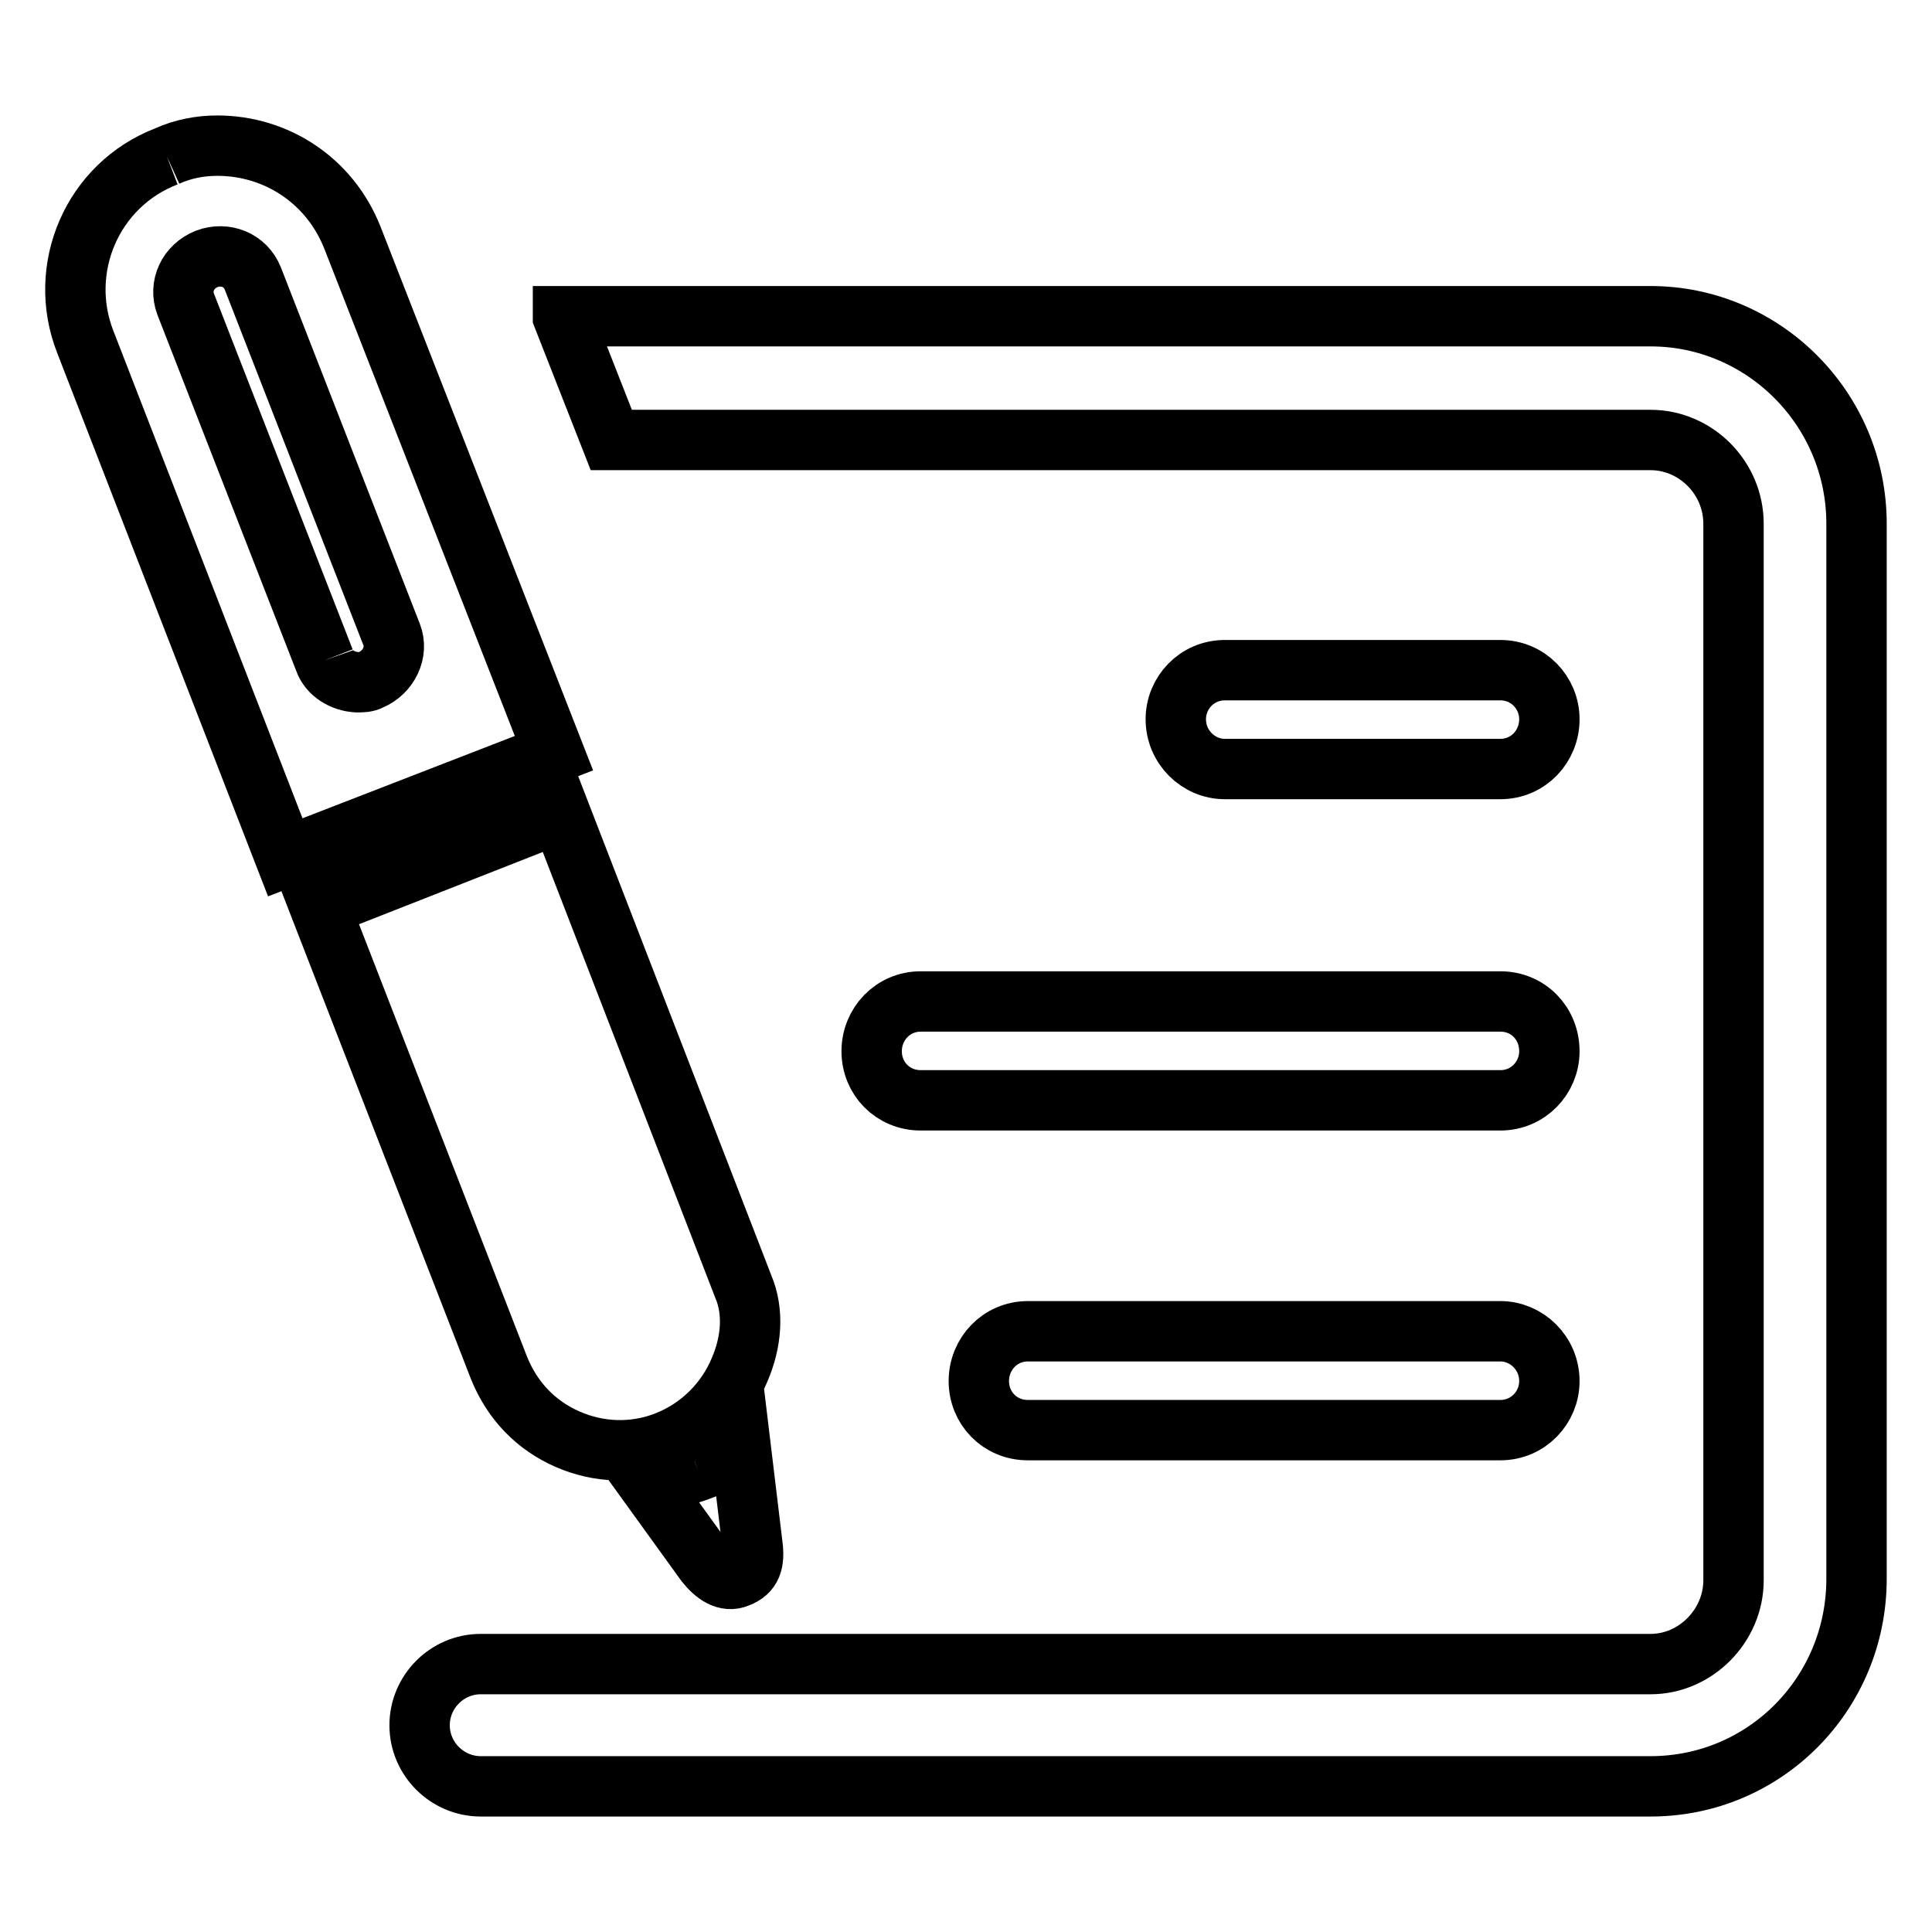
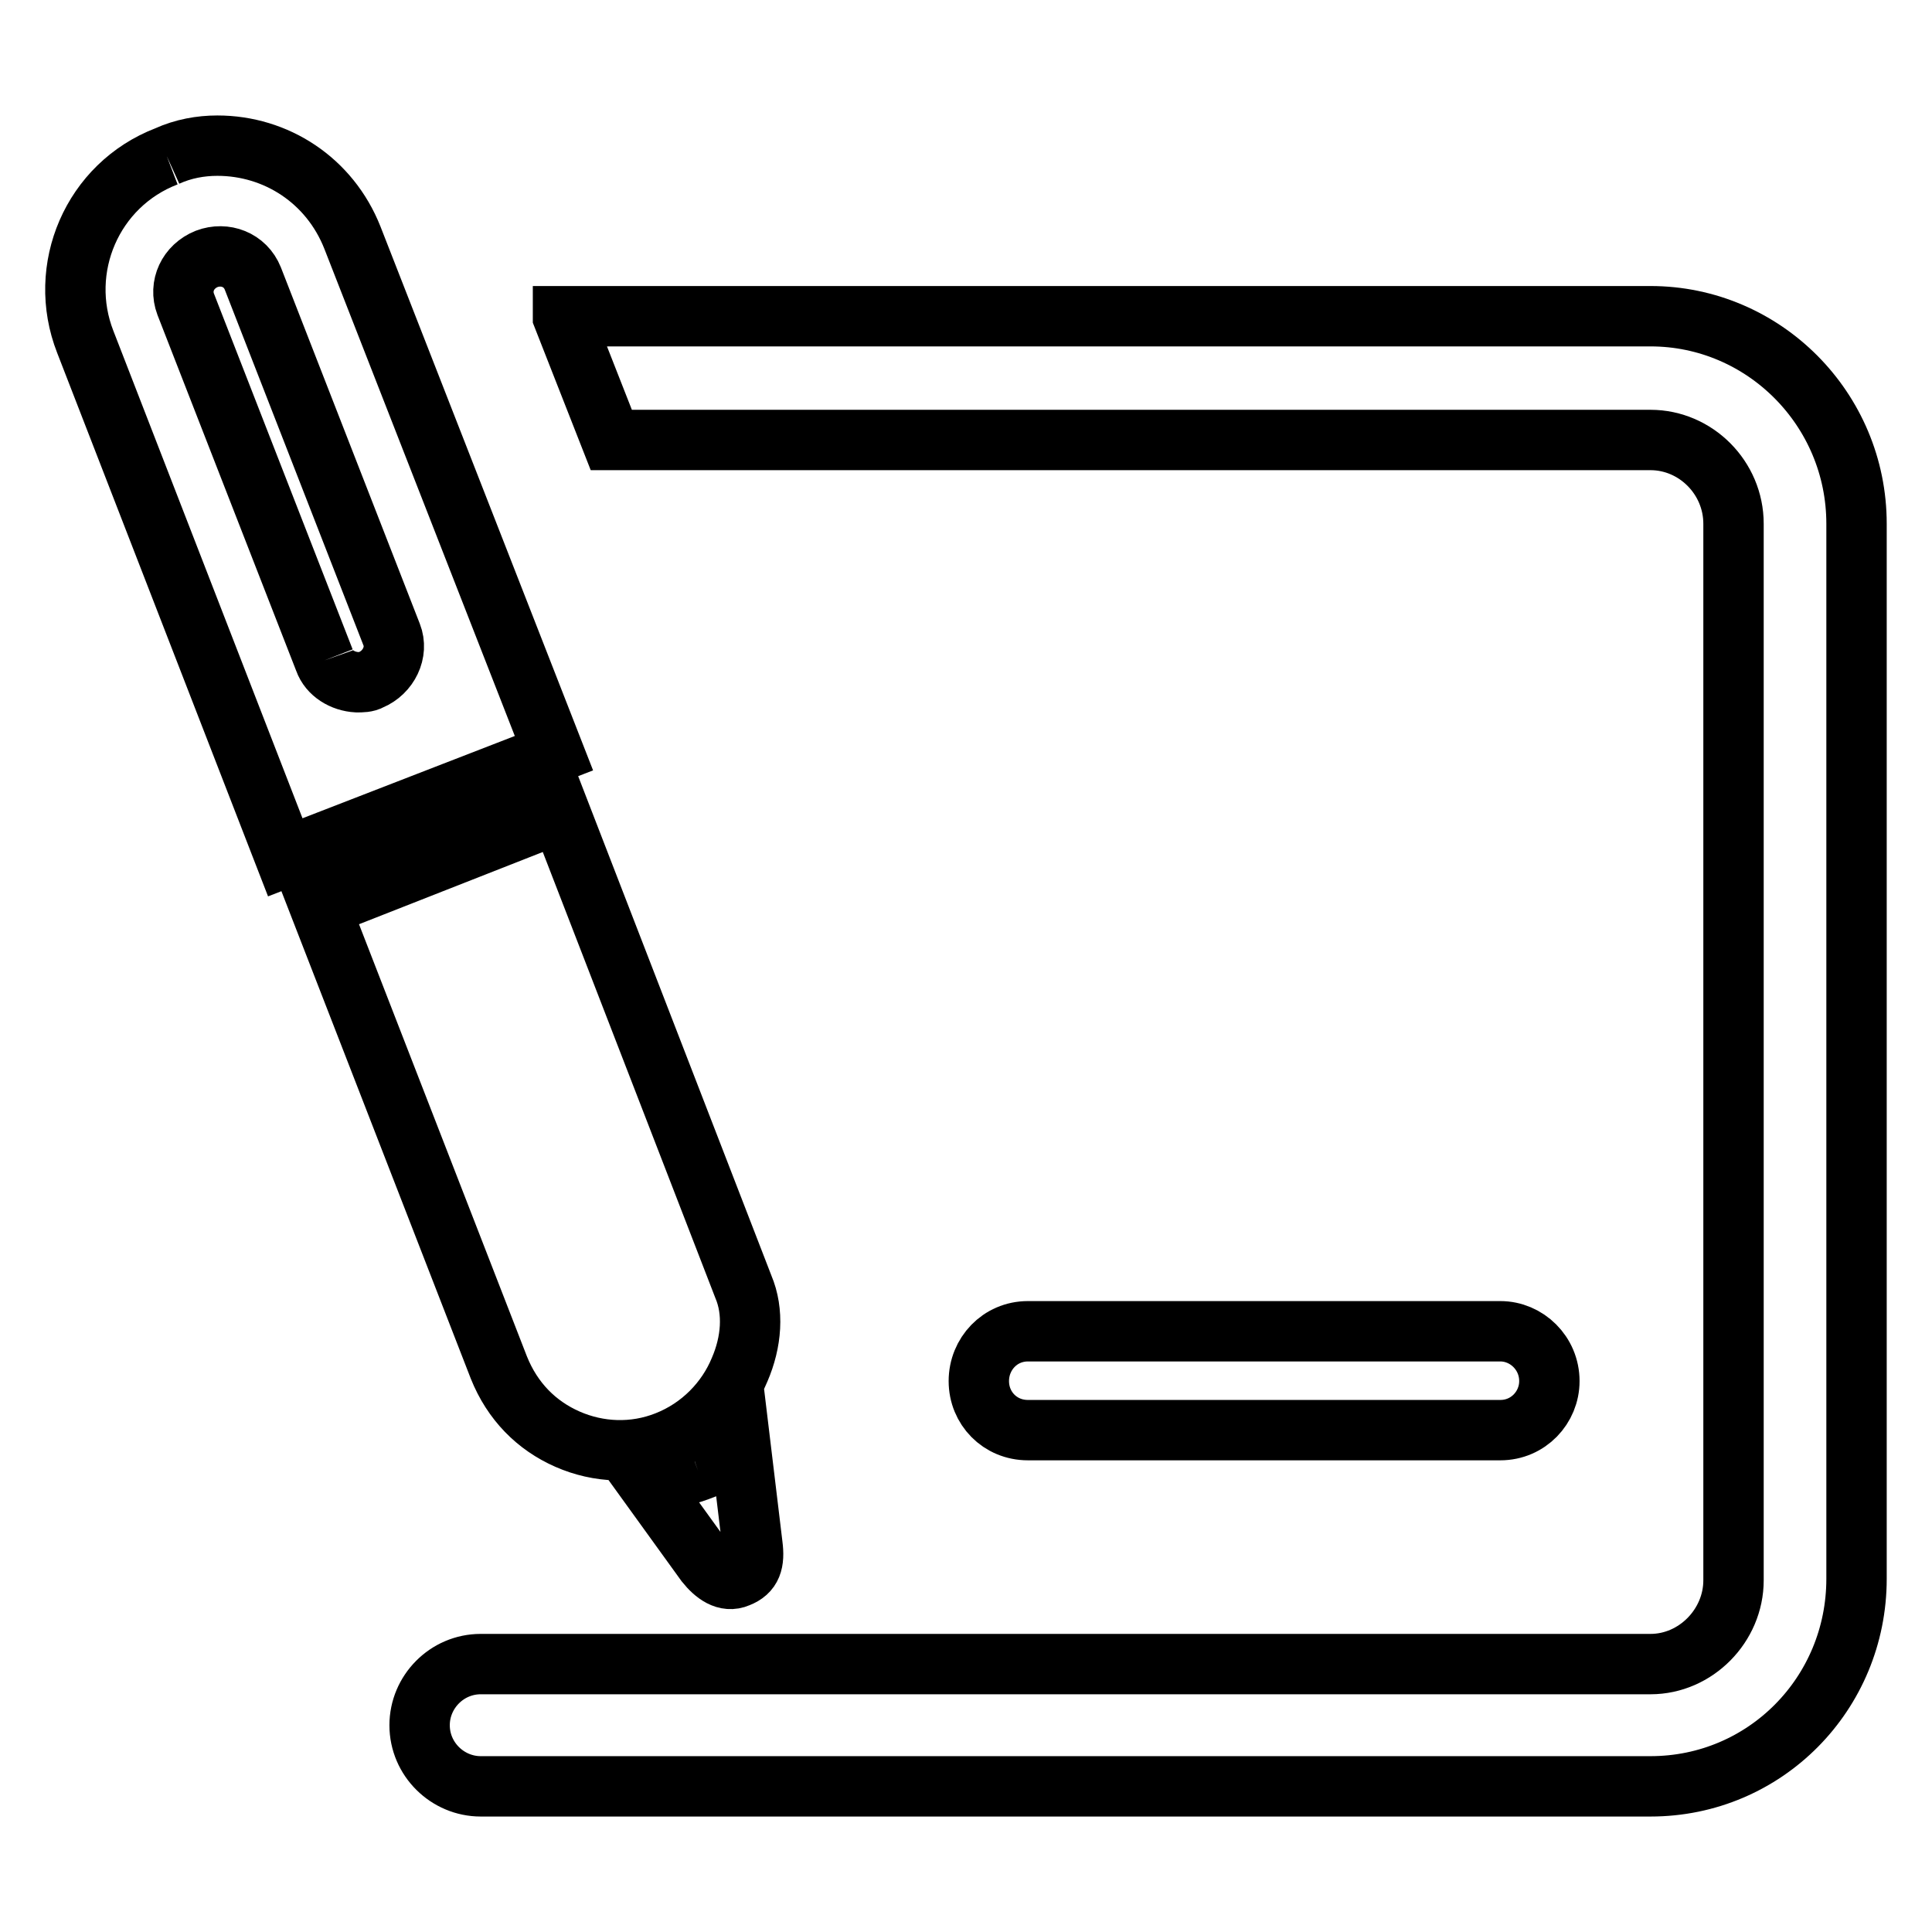
<svg xmlns="http://www.w3.org/2000/svg" version="1.1" x="0px" y="0px" viewBox="0 0 256 256" enable-background="new 0 0 256 256" xml:space="preserve">
  <g>
    <path stroke-width="8" fill-opacity="0" stroke="#000000" d="M92.5,194.9c-2.2,0.8-4.5,1.2-6.8,1.4l7.8,10.8c1.2,1.5,2.7,2.6,4.3,1.9c1.8-0.7,2.2-2,1.9-4.3l-1.6-13.3 C96.5,192.9,94.8,194.1,92.5,194.9 M42.4,120.2l23.7,61c1.8,4.5,5,7.7,9.1,9.5c4.1,1.8,8.8,2,13.1,0.3c4.6-1.8,8-5.4,9.7-9.5 c1.6-3.7,1.9-7.7,0.5-11l-24.3-62.8L42.4,120.2z M43,87.5L24.6,40.3c-0.9-2.4,0.3-5,2.8-6c2.4-0.9,5.1,0.1,6.1,2.6l18.4,47.2 c0.9,2.3-0.4,5-2.8,6c-0.5,0.3-1.2,0.3-1.8,0.3C45.4,90.3,43.6,89.2,43,87.5 M22.1,20.7c-9.9,3.8-14.6,14.9-10.8,24.6l26.5,68.3 l35.6-13.8L46.7,31.5c-3-7.6-10.1-12.2-17.9-12.2C26.6,19.3,24.3,19.7,22.1,20.7 M136.2,176.4c-3.7,0-6.5,3-6.5,6.6 s2.8,6.5,6.5,6.5h62.6c3.7,0,6.5-3,6.5-6.5c0-3.7-3-6.6-6.5-6.6H136.2z" />
    <path stroke-width="8" fill-opacity="0" stroke="#000000" d="M74.6,42L81,58.3h137.7c6,0,11,5,11,11.1v140c0,6-5,11.1-11,11.1h-155c-4.5,0-8.1,3.7-8.1,8.1 c0,4.5,3.7,8.1,8.1,8.1h155c15.2,0,27.3-12.3,27.3-27.5V69.4c0-15.2-12.3-27.5-27.3-27.5H74.6V42z" />
-     <path stroke-width="8" fill-opacity="0" stroke="#000000" d="M162.3,88.8c-3.7,0-6.5,3-6.5,6.5c0,3.7,3,6.6,6.5,6.6h36.5c3.7,0,6.5-3,6.5-6.6c0-3.5-2.8-6.5-6.5-6.5 H162.3z M122,132.7c-3.7,0-6.5,3-6.5,6.6s2.8,6.5,6.5,6.5h76.8c3.7,0,6.5-3,6.5-6.5c0-3.7-2.8-6.6-6.5-6.6H122z" />
  </g>
</svg>